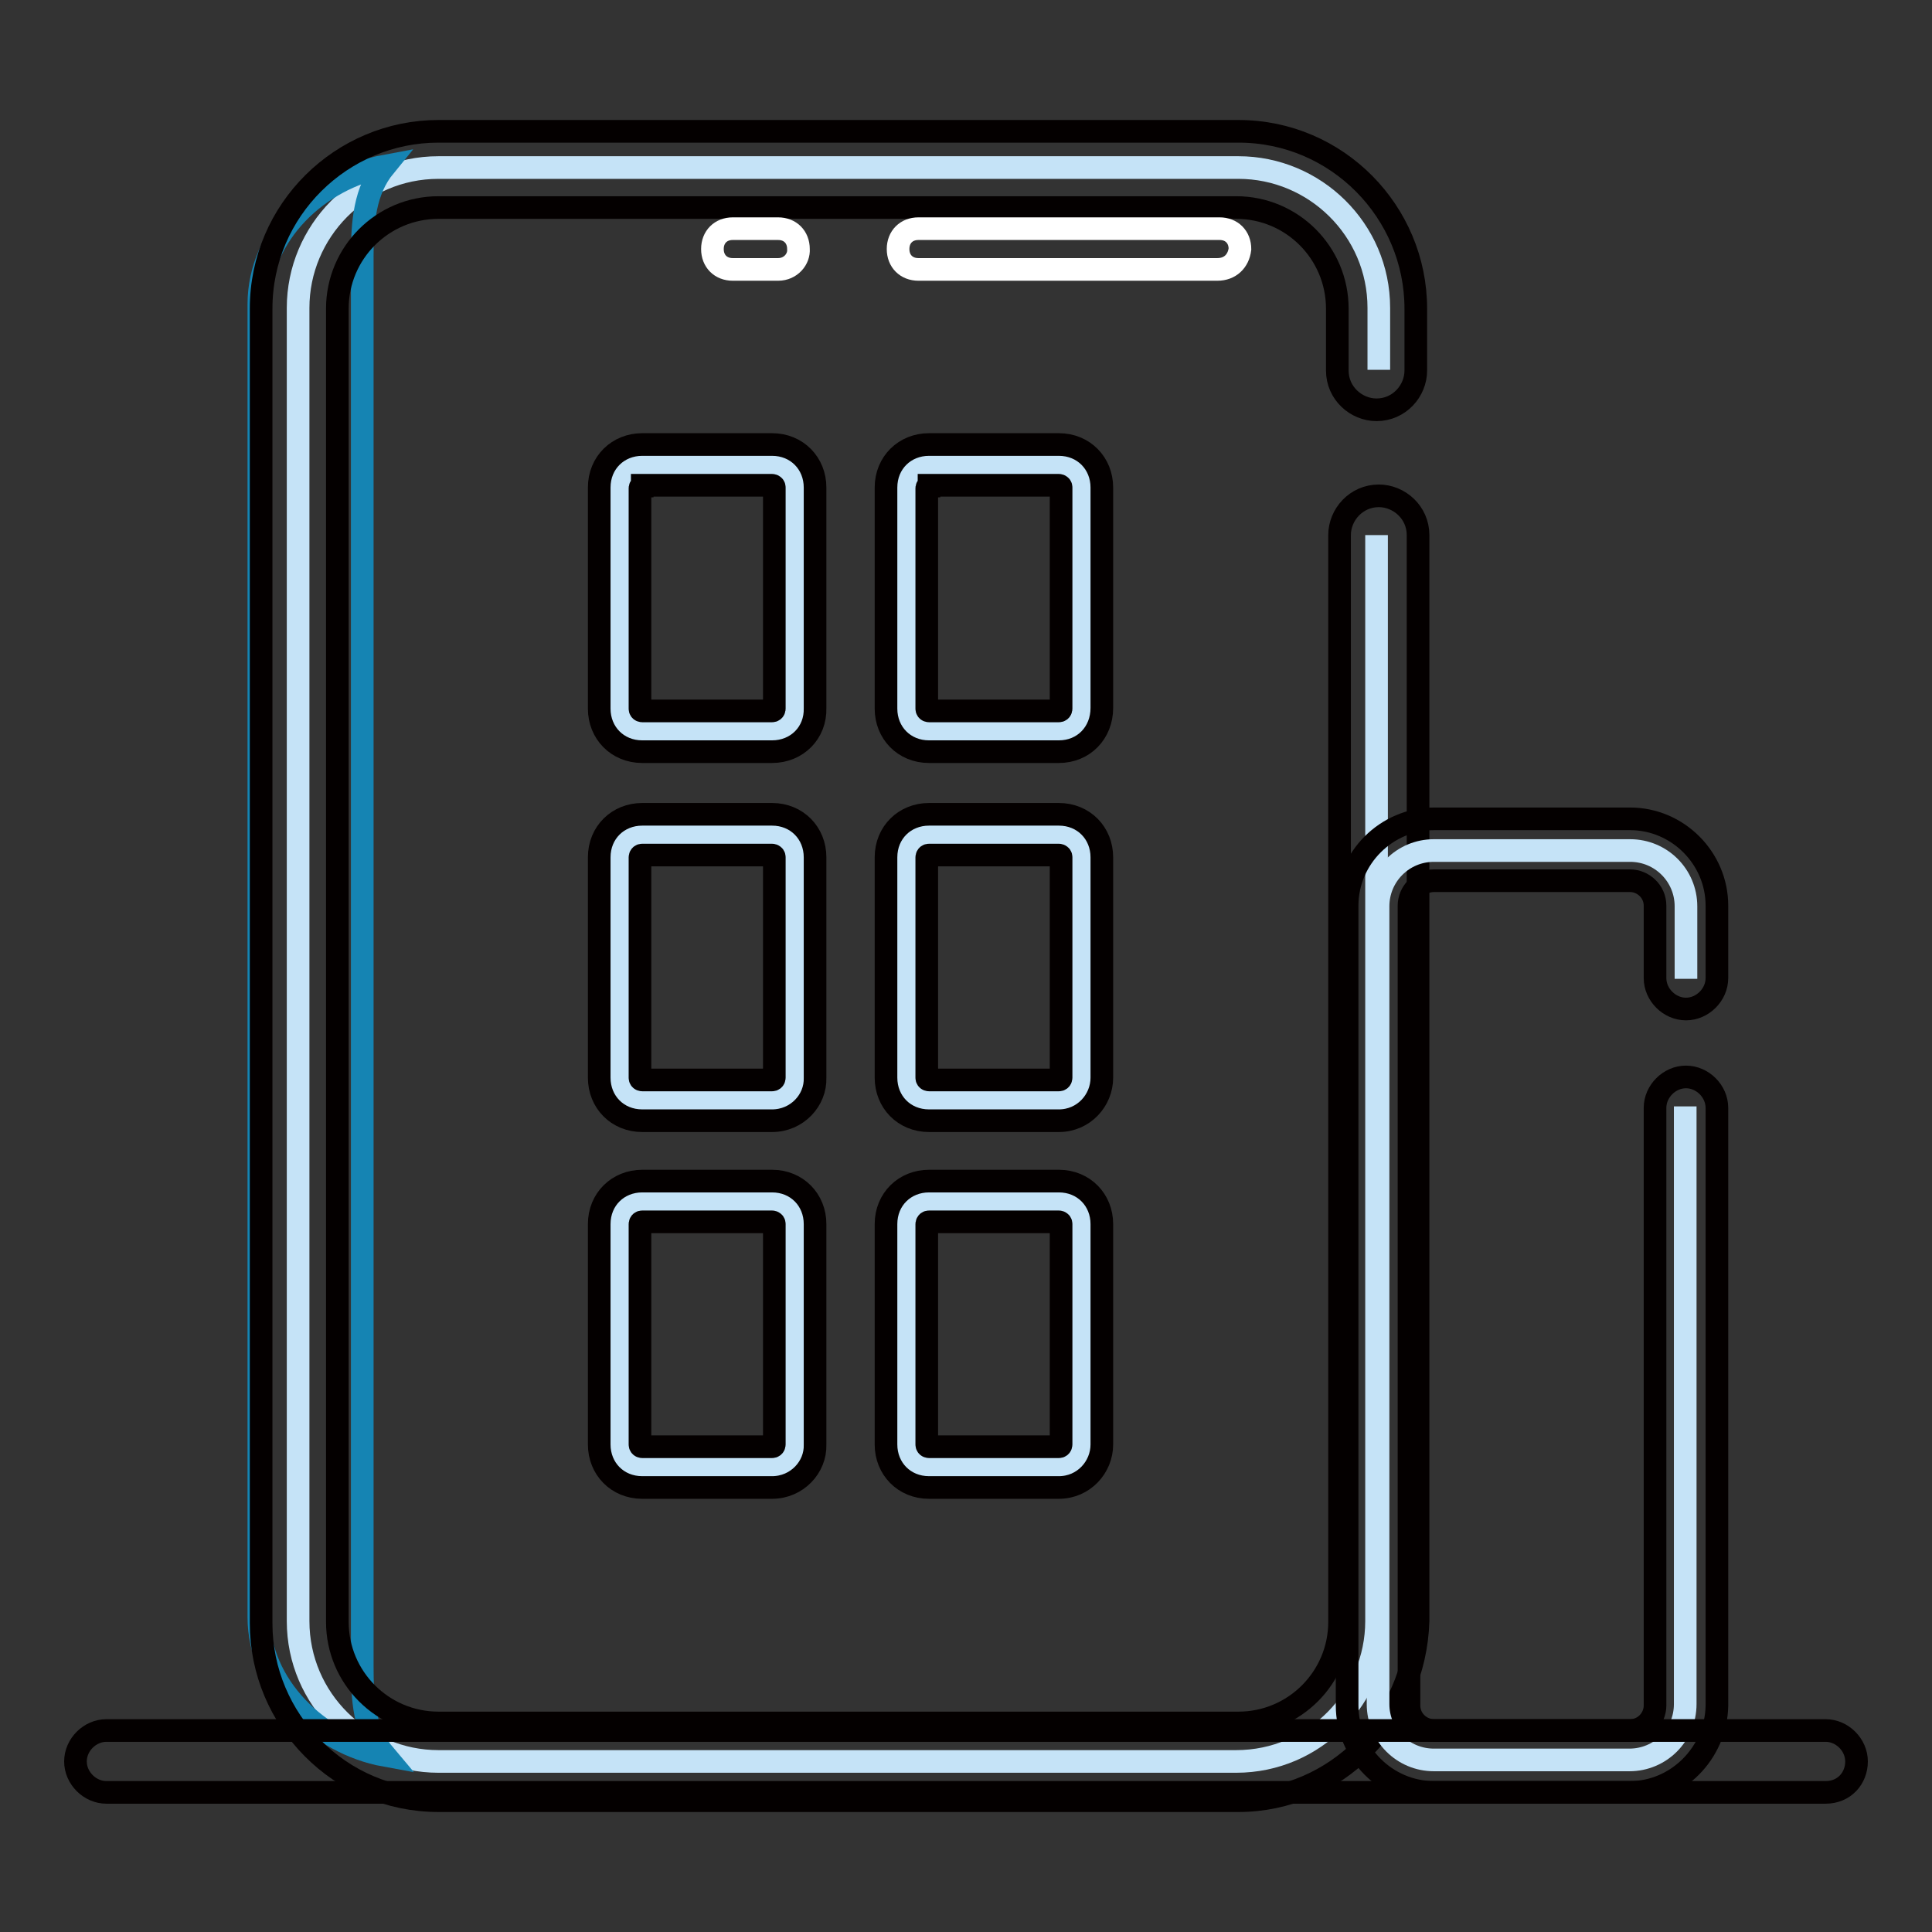
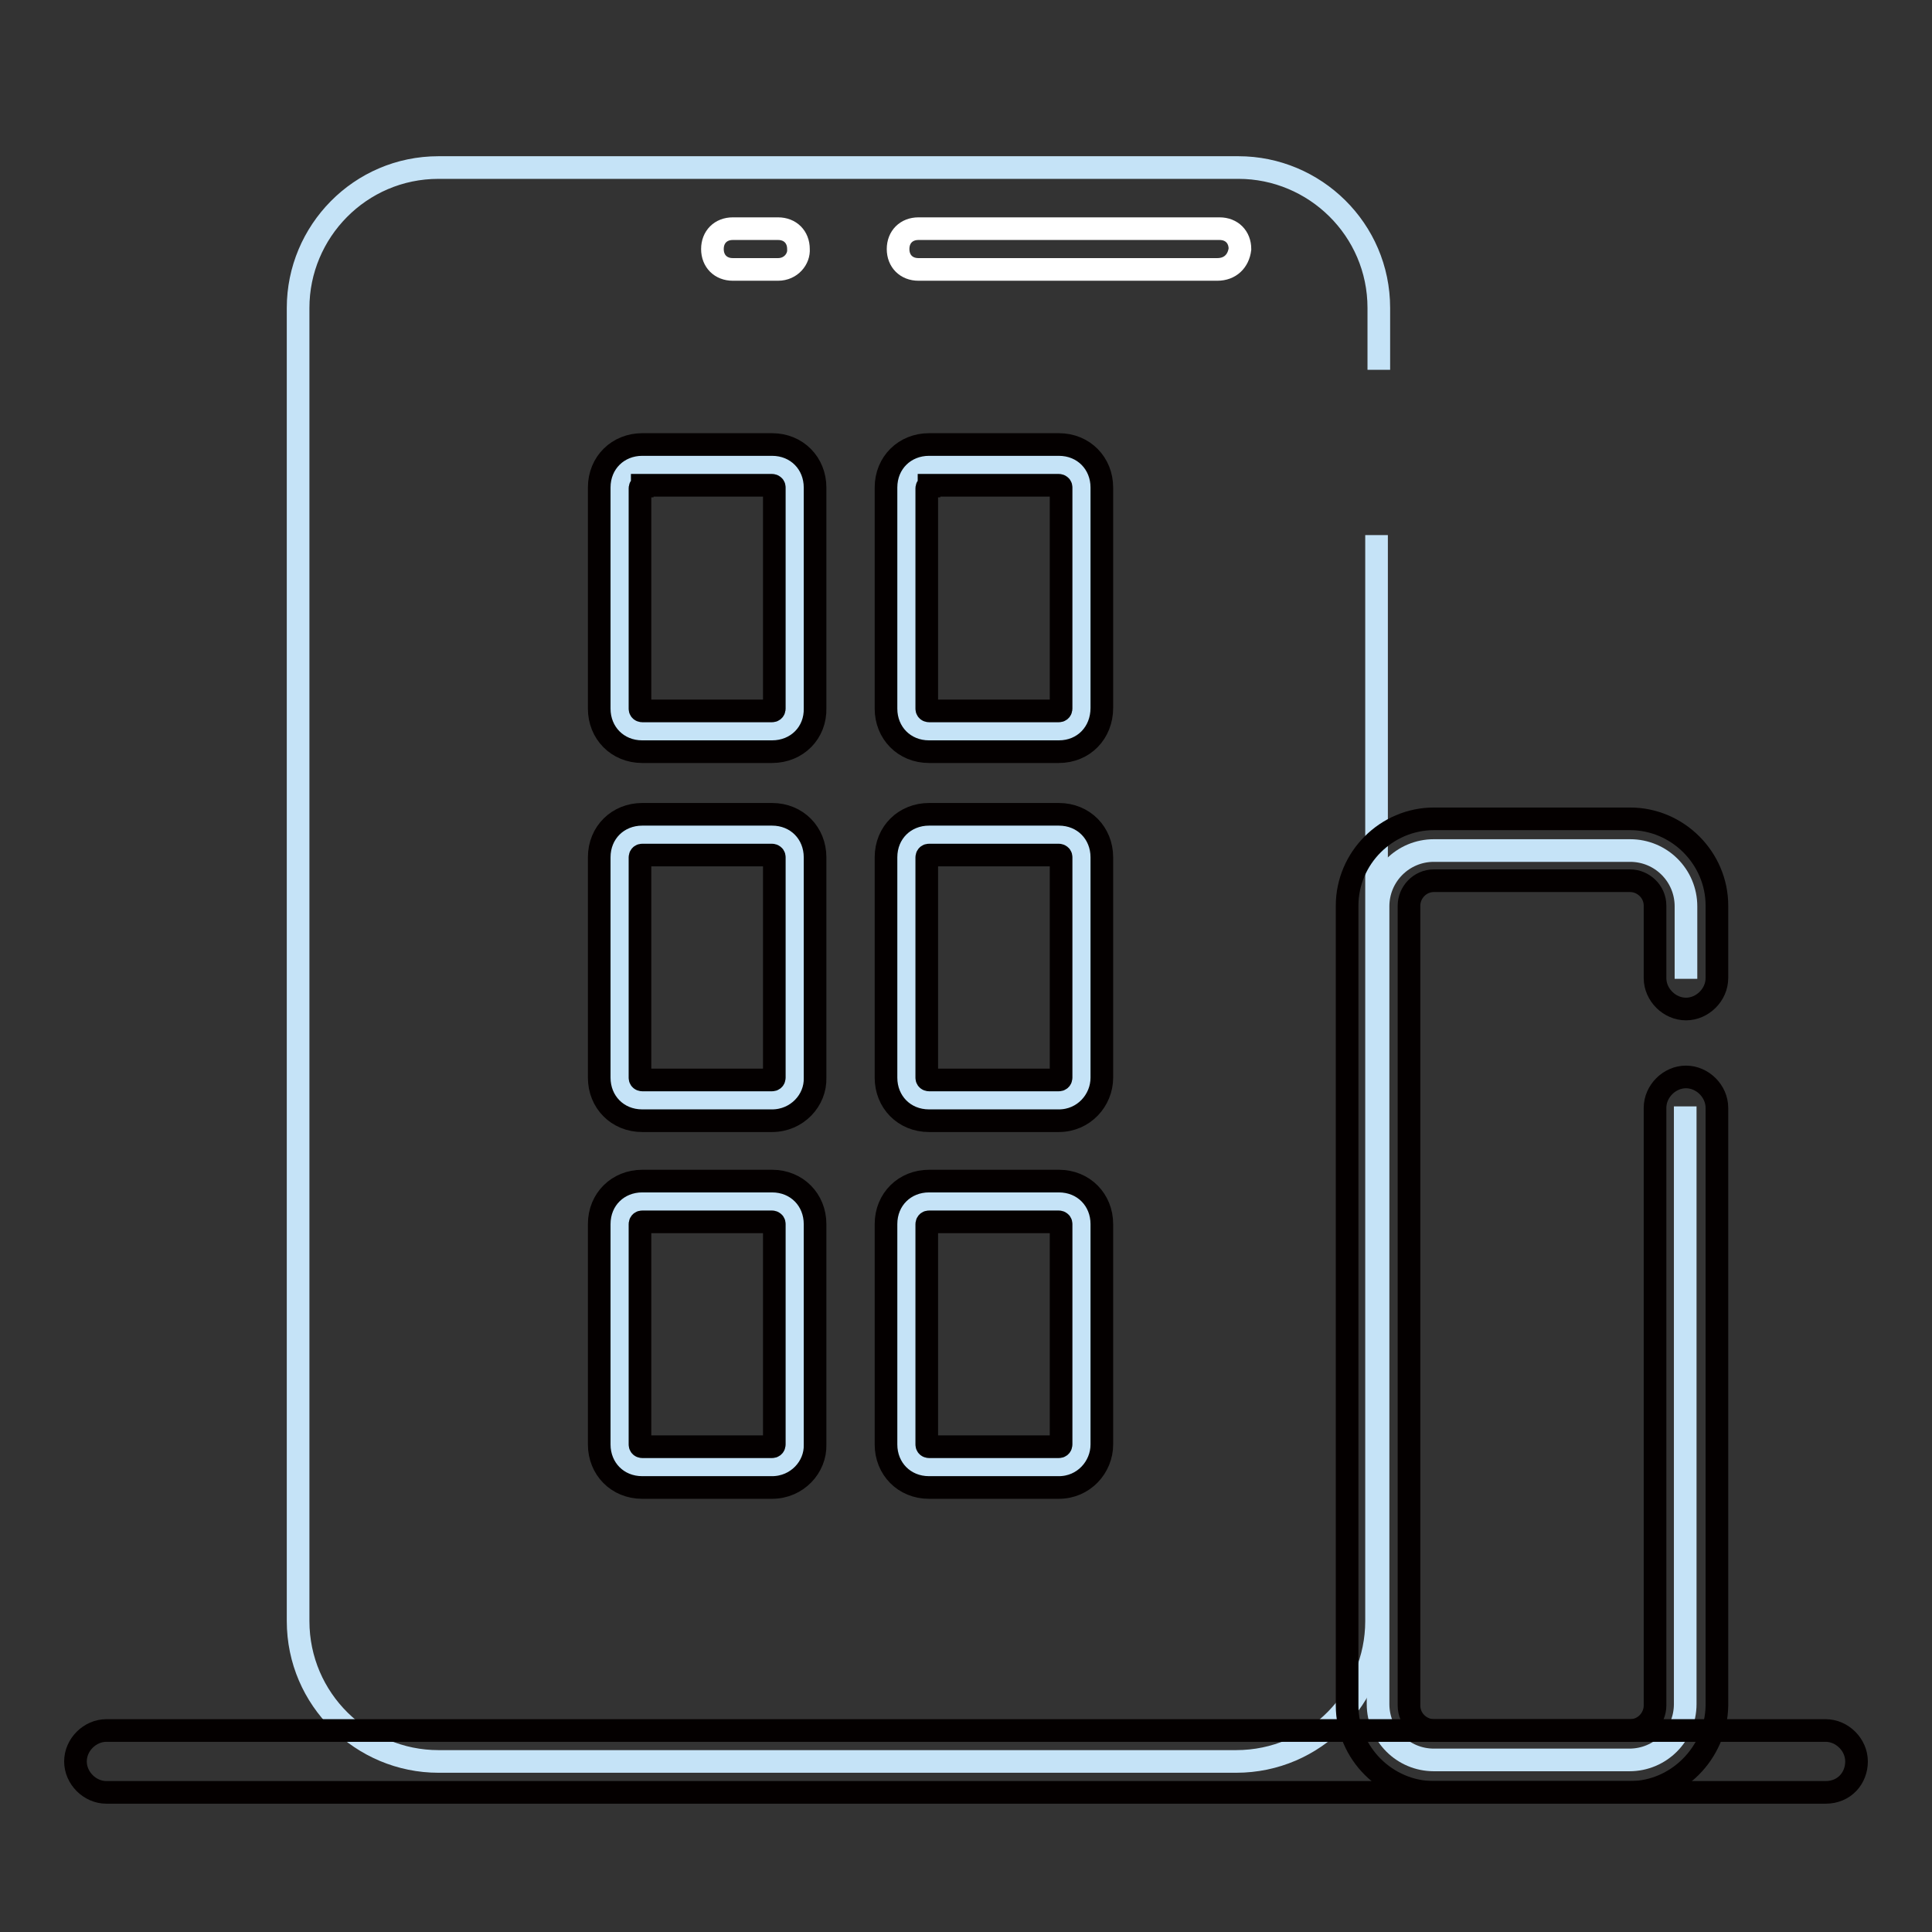
<svg xmlns="http://www.w3.org/2000/svg" version="1.1" x="0px" y="0px" viewBox="0 0 256 256" enable-background="new 0 0 256 256" xml:space="preserve">
  <rect x="0" y="0" width="256" height="256" fill="#333333" stroke="none" />
  <g>
    <path stroke-width="3" fill-opacity="0" stroke="#c5e3f7" d="M182.4,70.9v143.9c0,10.1-8.2,18.6-18.6,18.6H58.1c-10.1,0-18.6-8.2-18.6-18.6v-174 c0-10.1,8.2-18.6,18.6-18.6h106c10.1,0,18.6,8.2,18.6,18.6v8.2" />
-     <path stroke-width="3" fill-opacity="0" stroke="#1584b3" d="M48,220.6V34c0-4.6,0.3-8.7,3-12c-8.7,1.6-16.7,9-16.7,18.3v174c0,9,7.9,16.7,16.7,18.3 C48.2,229.3,48,225.2,48,220.6z" />
-     <path stroke-width="3" fill-opacity="0" stroke="#040000" d="M164.1,238.6h-106c-13.1,0-23.5-10.7-23.5-23.5V40.9c0-13.1,10.7-23.5,23.5-23.5h106 c13.1,0,23.5,10.7,23.5,23.5v8.2c0,2.7-2.2,5.2-5.2,5.2c-2.7,0-5.2-2.2-5.2-5.2v-8.2c0-7.4-6-13.4-13.4-13.4H58.1 c-7.4,0-13.4,6-13.4,13.4v174c0,7.4,6,13.4,13.4,13.4h106c7.4,0,13.4-6,13.4-13.4V70.9c0-2.7,2.2-5.2,5.2-5.2 c2.7,0,5.2,2.2,5.2,5.2v143.9C187.5,228,176.9,238.6,164.1,238.6L164.1,238.6z" />
    <path stroke-width="3" fill-opacity="0" stroke="#c5e3f7" d="M223.3,146.6v79.2c0,4.1-3.3,7.4-7.4,7.4H190c-4.1,0-7.4-3.3-7.4-7.4V120.1c0-4.1,3.3-7.4,7.4-7.4H216 c4.1,0,7.4,3.3,7.4,7.4v9.6" />
    <path stroke-width="3" fill-opacity="0" stroke="#040000" d="M216,237.5H190c-6.3,0-11.5-5.2-11.5-11.5v-106c0-6.3,5.2-11.5,11.5-11.5H216c6.3,0,11.5,5.2,11.5,11.5v9.6 c0,2.2-1.9,4.1-4.1,4.1s-4.1-1.9-4.1-4.1v-9.6c0-1.9-1.6-3.3-3.3-3.3H190c-1.9,0-3.3,1.6-3.3,3.3v106c0,1.9,1.6,3.3,3.3,3.3H216 c1.9,0,3.3-1.6,3.3-3.3v-79.2c0-2.2,1.9-4.1,4.1-4.1s4.1,1.9,4.1,4.1v79.2C227.4,232.3,222.2,237.5,216,237.5L216,237.5z" />
    <path stroke-width="3" fill-opacity="0" stroke="#c5e3f7" d="M102.3,96.9H85.1c-1.6,0-3-1.4-3-3V64.6c0-1.6,1.4-3,3-3h17.2c1.6,0,3,1.4,3,3v29.2 C105.3,95.5,104,96.9,102.3,96.9z" />
    <path stroke-width="3" fill-opacity="0" stroke="#040000" d="M102.3,99.6H85.1c-3.3,0-5.7-2.5-5.7-5.7V64.6c0-3.3,2.5-5.7,5.7-5.7h17.2c3.3,0,5.7,2.5,5.7,5.7v29.2 C108.1,97.1,105.6,99.6,102.3,99.6z M85.1,64.4c-0.3,0-0.3,0.3-0.3,0.3v29.2c0,0.3,0.3,0.3,0.3,0.3h17.2c0.3,0,0.3-0.3,0.3-0.3 V64.6c0-0.3-0.3-0.3-0.3-0.3H85.1z" />
    <path stroke-width="3" fill-opacity="0" stroke="#c5e3f7" d="M140.3,96.9h-17.2c-1.6,0-3-1.4-3-3V64.6c0-1.6,1.4-3,3-3h17.2c1.6,0,3,1.4,3,3v29.2 C143.3,95.5,141.9,96.9,140.3,96.9z" />
    <path stroke-width="3" fill-opacity="0" stroke="#040000" d="M140.3,99.6h-17.2c-3.3,0-5.7-2.5-5.7-5.7V64.6c0-3.3,2.5-5.7,5.7-5.7h17.2c3.3,0,5.7,2.5,5.7,5.7v29.2 C146,97.1,143.6,99.6,140.3,99.6z M123.1,64.4c-0.3,0-0.3,0.3-0.3,0.3v29.2c0,0.3,0.3,0.3,0.3,0.3h17.2c0.3,0,0.3-0.3,0.3-0.3V64.6 c0-0.3-0.3-0.3-0.3-0.3H123.1z" />
    <path stroke-width="3" fill-opacity="0" stroke="#c5e3f7" d="M102.3,145.8H85.1c-1.6,0-3-1.4-3-3v-29.2c0-1.6,1.4-3,3-3h17.2c1.6,0,3,1.4,3,3v29.2 C105.3,144.4,104,145.8,102.3,145.8z" />
    <path stroke-width="3" fill-opacity="0" stroke="#040000" d="M102.3,148.5H85.1c-3.3,0-5.7-2.5-5.7-5.7v-29.2c0-3.3,2.5-5.7,5.7-5.7h17.2c3.3,0,5.7,2.5,5.7,5.7v29.2 C108.1,145.8,105.6,148.5,102.3,148.5z M85.1,113.3c-0.3,0-0.3,0.3-0.3,0.3v29.2c0,0.3,0.3,0.3,0.3,0.3h17.2c0.3,0,0.3-0.3,0.3-0.3 v-29.2c0-0.3-0.3-0.3-0.3-0.3H85.1z" />
    <path stroke-width="3" fill-opacity="0" stroke="#c5e3f7" d="M140.3,145.8h-17.2c-1.6,0-3-1.4-3-3v-29.2c0-1.6,1.4-3,3-3h17.2c1.6,0,3,1.4,3,3v29.2 C143.3,144.4,141.9,145.8,140.3,145.8z" />
    <path stroke-width="3" fill-opacity="0" stroke="#040000" d="M140.3,148.5h-17.2c-3.3,0-5.7-2.5-5.7-5.7v-29.2c0-3.3,2.5-5.7,5.7-5.7h17.2c3.3,0,5.7,2.5,5.7,5.7v29.2 C146,145.8,143.6,148.5,140.3,148.5z M123.1,113.3c-0.3,0-0.3,0.3-0.3,0.3v29.2c0,0.3,0.3,0.3,0.3,0.3h17.2c0.3,0,0.3-0.3,0.3-0.3 v-29.2c0-0.3-0.3-0.3-0.3-0.3H123.1z" />
    <path stroke-width="3" fill-opacity="0" stroke="#c5e3f7" d="M102.3,194.4H85.1c-1.6,0-3-1.4-3-3v-29.2c0-1.6,1.4-3,3-3h17.2c1.6,0,3,1.4,3,3v29.2 C105.3,193,104,194.4,102.3,194.4z" />
    <path stroke-width="3" fill-opacity="0" stroke="#040000" d="M102.3,197.1H85.1c-3.3,0-5.7-2.5-5.7-5.7v-29.2c0-3.3,2.5-5.7,5.7-5.7h17.2c3.3,0,5.7,2.5,5.7,5.7v29.2 C108.1,194.4,105.6,197.1,102.3,197.1z M85.1,161.9c-0.3,0-0.3,0.3-0.3,0.3v29.2c0,0.3,0.3,0.3,0.3,0.3h17.2c0.3,0,0.3-0.3,0.3-0.3 v-29.2c0-0.3-0.3-0.3-0.3-0.3H85.1z" />
    <path stroke-width="3" fill-opacity="0" stroke="#c5e3f7" d="M140.3,194.4h-17.2c-1.6,0-3-1.4-3-3v-29.2c0-1.6,1.4-3,3-3h17.2c1.6,0,3,1.4,3,3v29.2 C143.3,193,141.9,194.4,140.3,194.4z" />
    <path stroke-width="3" fill-opacity="0" stroke="#040000" d="M140.3,197.1h-17.2c-3.3,0-5.7-2.5-5.7-5.7v-29.2c0-3.3,2.5-5.7,5.7-5.7h17.2c3.3,0,5.7,2.5,5.7,5.7v29.2 C146,194.4,143.6,197.1,140.3,197.1z M123.1,161.9c-0.3,0-0.3,0.3-0.3,0.3v29.2c0,0.3,0.3,0.3,0.3,0.3h17.2c0.3,0,0.3-0.3,0.3-0.3 v-29.2c0-0.3-0.3-0.3-0.3-0.3H123.1z" />
    <path stroke-width="3" fill-opacity="0" stroke="#040000" d="M241.9,237.5H14.1c-2.2,0-4.1-1.9-4.1-4.1s1.9-4.1,4.1-4.1h227.8c2.2,0,4.1,1.9,4.1,4.1 S244.4,237.5,241.9,237.5z" />
    <path stroke-width="3" fill-opacity="0" stroke="#ffffff" d="M103.1,35.7h-6c-1.6,0-2.7-1.1-2.7-2.7s1.1-2.7,2.7-2.7h6c1.6,0,2.7,1.1,2.7,2.7 C105.9,34.3,104.8,35.7,103.1,35.7z" />
    <path stroke-width="3" fill-opacity="0" stroke="#ffffff" d="M161.3,35.7h-39.6c-1.6,0-2.7-1.1-2.7-2.7s1.1-2.7,2.7-2.7h39.9c1.6,0,2.7,1.1,2.7,2.7 C164.1,34.6,163,35.7,161.3,35.7L161.3,35.7z" />
  </g>
</svg>